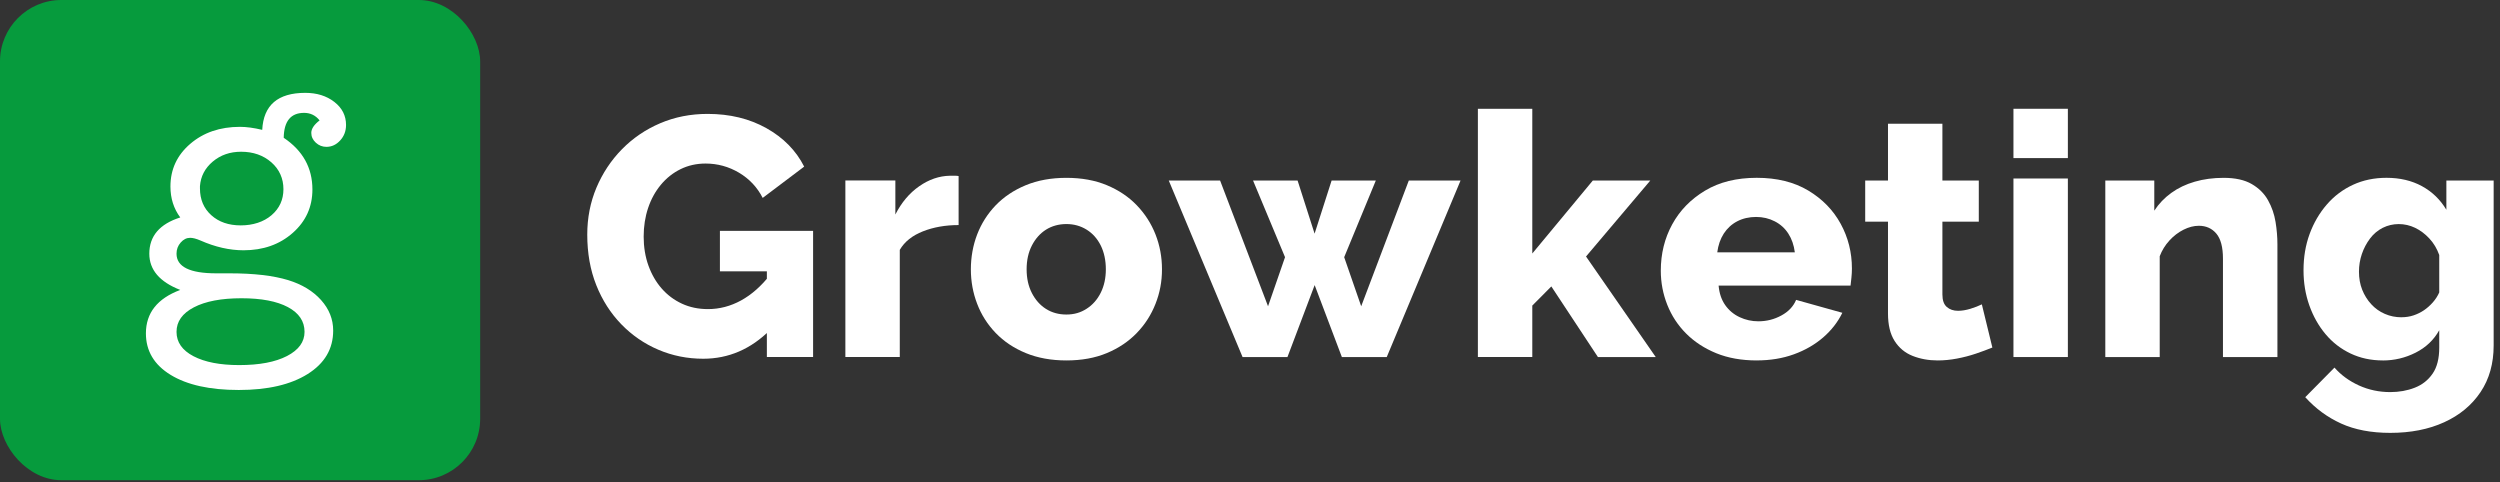
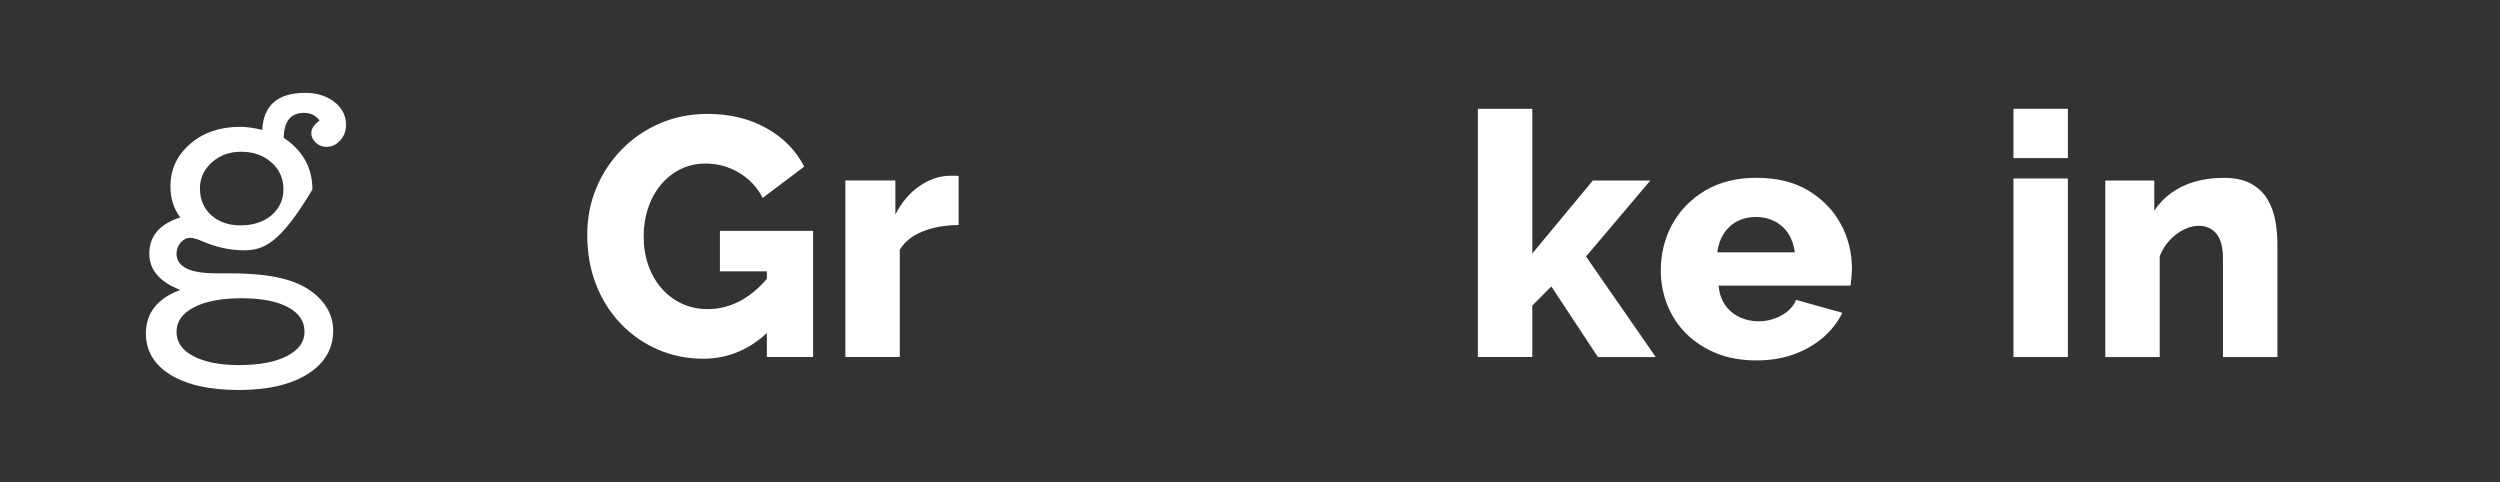
<svg xmlns="http://www.w3.org/2000/svg" width="228" height="44" viewBox="0 0 228 44" fill="none">
  <rect x="0" y="0" width="228" height="44" fill="#333333" stroke="none" />
  <g clip-path="url(#clip0_1435_898)">
    <path d="M64.135 32.717C62.688 32.717 61.322 32.442 60.041 31.895C58.759 31.348 57.633 30.573 56.659 29.569C55.688 28.565 54.926 27.379 54.379 26.002C53.832 24.628 53.558 23.091 53.558 21.396C53.558 19.867 53.838 18.439 54.395 17.116C54.953 15.794 55.729 14.624 56.721 13.612C57.715 12.6 58.876 11.808 60.209 11.24C61.542 10.671 62.984 10.388 64.535 10.388C66.562 10.388 68.349 10.823 69.9 11.691C71.45 12.559 72.598 13.729 73.341 15.196L69.557 18.05C69.062 17.078 68.341 16.314 67.402 15.753C66.461 15.196 65.443 14.915 64.347 14.915C63.52 14.915 62.761 15.087 62.067 15.427C61.374 15.767 60.775 16.243 60.269 16.853C59.763 17.462 59.374 18.169 59.105 18.977C58.835 19.783 58.702 20.653 58.702 21.584C58.702 22.514 58.846 23.415 59.137 24.22C59.426 25.026 59.831 25.725 60.348 26.315C60.865 26.905 61.48 27.365 62.193 27.695C62.905 28.026 63.697 28.19 64.565 28.19C65.62 28.19 66.627 27.926 67.59 27.398C68.55 26.87 69.434 26.089 70.242 25.055V30.081C68.485 31.838 66.447 32.717 64.132 32.717H64.135ZM69.935 24.745H65.656V21.053H74.154V32.559H69.938V24.743L69.935 24.745Z" fill="white" />
    <path d="M87.425 20.526C86.225 20.526 85.139 20.716 84.168 21.1C83.197 21.483 82.492 22.047 82.06 22.789V32.559H77.098V16.461H81.657V19.562C82.215 18.466 82.939 17.609 83.828 16.989C84.718 16.368 85.648 16.047 86.619 16.028H87.131C87.245 16.028 87.343 16.039 87.425 16.058V20.526Z" fill="white" />
-     <path d="M97.257 32.872C95.872 32.872 94.637 32.646 93.551 32.2C92.466 31.751 91.552 31.142 90.806 30.366C90.061 29.591 89.498 28.707 89.117 27.708C88.733 26.71 88.543 25.66 88.543 24.56C88.543 23.461 88.733 22.381 89.117 21.383C89.501 20.384 90.064 19.5 90.806 18.724C91.552 17.952 92.466 17.34 93.551 16.891C94.637 16.442 95.872 16.219 97.257 16.219C98.641 16.219 99.871 16.442 100.948 16.891C102.023 17.34 102.934 17.949 103.677 18.724C104.422 19.5 104.991 20.384 105.383 21.383C105.775 22.381 105.973 23.442 105.973 24.56C105.973 25.679 105.777 26.71 105.383 27.708C104.991 28.707 104.422 29.594 103.677 30.366C102.932 31.139 102.023 31.751 100.948 32.2C99.874 32.649 98.641 32.872 97.257 32.872ZM93.628 24.56C93.628 25.385 93.788 26.106 94.109 26.729C94.43 27.352 94.857 27.833 95.396 28.174C95.934 28.514 96.555 28.685 97.257 28.685C97.959 28.685 98.554 28.511 99.101 28.157C99.648 27.806 100.078 27.319 100.388 26.696C100.698 26.073 100.853 25.36 100.853 24.558C100.853 23.755 100.698 23.012 100.388 22.389C100.078 21.766 99.648 21.285 99.101 20.945C98.554 20.605 97.939 20.433 97.257 20.433C96.574 20.433 95.934 20.605 95.396 20.945C94.857 21.285 94.43 21.769 94.109 22.389C93.788 23.012 93.628 23.733 93.628 24.558V24.56Z" fill="white" />
-     <path d="M128.488 16.464H133.203L126.472 32.562H122.378L119.897 26L117.416 32.562H113.321L106.591 16.464H111.273L115.645 27.932L117.195 23.456L114.279 16.467H118.341L119.891 21.309L121.442 16.467H125.474L122.59 23.456L124.141 27.932L128.483 16.464H128.488Z" fill="white" />
    <path d="M145.73 32.562L141.481 26.122L139.745 27.869V32.559H134.783V9.92H139.745V23.119L145.265 16.464H150.508L144.645 23.393L151.003 32.562H145.73Z" fill="white" />
    <path d="M160.214 32.872C158.829 32.872 157.597 32.652 156.522 32.214C155.448 31.773 154.531 31.177 153.777 30.421C153.021 29.665 152.45 28.791 152.055 27.798C151.663 26.808 151.465 25.769 151.465 24.686C151.465 23.143 151.81 21.737 152.504 20.466C153.195 19.198 154.193 18.172 155.497 17.389C156.8 16.605 158.369 16.216 160.211 16.216C162.053 16.216 163.617 16.603 164.91 17.375C166.202 18.148 167.189 19.163 167.872 20.414C168.555 21.666 168.895 23.026 168.895 24.49C168.895 24.776 168.879 25.056 168.849 25.331C168.819 25.605 168.792 25.845 168.77 26.049H156.737C156.8 26.754 157.001 27.347 157.341 27.828C157.681 28.31 158.122 28.677 158.658 28.927C159.196 29.178 159.762 29.303 160.364 29.303C161.109 29.303 161.805 29.129 162.456 28.775C163.106 28.424 163.557 27.948 163.805 27.349L168.022 28.527C167.608 29.376 167.023 30.125 166.27 30.777C165.513 31.428 164.627 31.942 163.604 32.312C162.581 32.685 161.449 32.87 160.209 32.87L160.214 32.872ZM156.617 23.01H163.688C163.606 22.36 163.408 21.791 163.098 21.309C162.788 20.825 162.374 20.452 161.857 20.186C161.34 19.919 160.772 19.786 160.151 19.786C159.531 19.786 158.938 19.919 158.429 20.186C157.923 20.452 157.515 20.828 157.205 21.309C156.895 21.794 156.699 22.36 156.615 23.01H156.617Z" fill="white" />
-     <path d="M181.707 31.694C181.252 31.879 180.749 32.067 180.202 32.252C179.655 32.437 179.081 32.587 178.48 32.701C177.879 32.815 177.291 32.872 176.712 32.872C175.885 32.872 175.126 32.733 174.432 32.459C173.738 32.184 173.191 31.729 172.789 31.098C172.386 30.467 172.185 29.632 172.185 28.593V20.218H170.106V16.466H172.185V11.286H177.147V16.466H180.466V20.218H177.147V26.859C177.147 27.384 177.28 27.765 177.55 27.997C177.819 28.231 178.159 28.345 178.573 28.345C178.924 28.345 179.302 28.282 179.704 28.16C180.107 28.035 180.452 27.901 180.744 27.757L181.704 31.697L181.707 31.694Z" fill="white" />
    <path d="M183.627 14.418V9.92H188.589V14.418H183.627ZM183.627 32.562V16.279H188.589V32.562H183.627Z" fill="white" />
    <path d="M207.696 32.562H202.734V23.597C202.734 22.544 202.532 21.78 202.13 21.304C201.727 20.828 201.194 20.591 200.533 20.591C200.078 20.591 199.613 20.711 199.137 20.95C198.661 21.189 198.231 21.519 197.85 21.935C197.467 22.354 197.173 22.83 196.966 23.369V32.565H192.004V16.466H196.471V19.212C196.884 18.58 197.401 18.042 198.022 17.593C198.642 17.144 199.355 16.804 200.163 16.57C200.968 16.336 201.847 16.219 202.799 16.219C203.854 16.219 204.706 16.407 205.359 16.785C206.009 17.163 206.507 17.655 206.847 18.267C207.19 18.88 207.415 19.535 207.53 20.237C207.644 20.939 207.701 21.628 207.701 22.299V32.565L207.696 32.562Z" fill="white" />
-     <path d="M217.309 32.872C216.235 32.872 215.253 32.66 214.363 32.236C213.474 31.811 212.715 31.224 212.083 30.467C211.452 29.714 210.962 28.84 210.609 27.847C210.258 26.854 210.081 25.79 210.081 24.653C210.081 23.453 210.266 22.349 210.639 21.334C211.011 20.322 211.534 19.427 212.206 18.651C212.878 17.876 213.675 17.277 214.594 16.853C215.514 16.428 216.531 16.216 217.649 16.216C218.868 16.216 219.946 16.469 220.876 16.975C221.806 17.481 222.552 18.2 223.109 19.13V16.464H227.421V31.509C227.421 33.15 227.024 34.565 226.227 35.756C225.43 36.945 224.326 37.865 222.908 38.51C221.491 39.157 219.853 39.478 217.992 39.478C216.257 39.478 214.76 39.195 213.512 38.627C212.26 38.058 211.169 37.255 210.239 36.224L212.905 33.525C213.503 34.208 214.249 34.75 215.138 35.155C216.028 35.558 216.978 35.759 217.992 35.759C218.798 35.759 219.543 35.626 220.226 35.359C220.909 35.093 221.45 34.665 221.855 34.075C222.261 33.485 222.459 32.693 222.459 31.697V30.116C221.964 31.006 221.243 31.689 220.305 32.162C219.363 32.638 218.368 32.875 217.312 32.875L217.309 32.872ZM219.015 28.933C219.407 28.933 219.774 28.876 220.117 28.761C220.457 28.647 220.773 28.492 221.064 28.296C221.352 28.1 221.621 27.861 221.869 27.583C222.117 27.303 222.312 26.998 222.459 26.669V23.258C222.253 22.678 221.953 22.177 221.559 21.753C221.164 21.328 220.732 21.005 220.256 20.776C219.78 20.55 219.284 20.436 218.768 20.436C218.251 20.436 217.764 20.55 217.309 20.776C216.855 21.005 216.466 21.331 216.148 21.753C215.827 22.177 215.579 22.648 215.402 23.165C215.226 23.682 215.138 24.221 215.138 24.778C215.138 25.38 215.236 25.927 215.432 26.422C215.628 26.917 215.903 27.358 216.254 27.741C216.605 28.125 217.018 28.419 217.494 28.625C217.97 28.832 218.477 28.936 219.015 28.936V28.933Z" fill="white" />
-     <rect width="43.791" height="43.794" rx="5.599" fill="#069B3D" />
-     <path d="M21.882 11.568C22.48 11.568 23.157 11.661 23.915 11.843C24.03 9.592 25.339 8.468 27.84 8.468C28.895 8.468 29.78 8.743 30.491 9.295C31.202 9.846 31.559 10.547 31.559 11.396C31.559 11.948 31.382 12.418 31.025 12.808C30.668 13.198 30.25 13.393 29.768 13.393C29.401 13.393 29.08 13.267 28.803 13.013C28.528 12.761 28.39 12.461 28.39 12.117C28.39 11.75 28.641 11.371 29.147 10.981C28.78 10.521 28.308 10.293 27.735 10.293C26.519 10.293 25.898 11.05 25.875 12.566C27.62 13.737 28.492 15.31 28.492 17.283C28.492 18.866 27.894 20.188 26.696 21.243C25.498 22.3 24.002 22.826 22.208 22.826C20.941 22.826 19.629 22.529 18.272 21.93C17.902 21.771 17.592 21.689 17.34 21.689C17.017 21.689 16.73 21.833 16.478 22.12C16.224 22.408 16.099 22.747 16.099 23.137C16.099 24.33 17.307 24.928 19.722 24.928H20.964C23.15 24.928 24.92 25.133 26.28 25.546C27.545 25.936 28.546 26.542 29.283 27.366C30.019 28.189 30.386 29.116 30.386 30.145C30.386 31.816 29.611 33.137 28.061 34.11C26.511 35.082 24.418 35.567 21.777 35.567C19.137 35.567 17.066 35.108 15.562 34.189C14.059 33.271 13.307 32.008 13.307 30.402C13.307 28.541 14.351 27.222 16.44 26.442C14.556 25.708 13.617 24.605 13.617 23.137C13.617 21.53 14.559 20.427 16.44 19.831C15.842 19.028 15.544 18.086 15.544 17.009C15.544 15.448 16.147 14.15 17.351 13.118C18.557 12.084 20.066 11.568 21.88 11.568H21.882ZM22.021 27.201C20.183 27.201 18.739 27.476 17.682 28.028C16.625 28.58 16.099 29.324 16.099 30.266C16.099 31.207 16.614 31.946 17.648 32.488C18.682 33.027 20.071 33.296 21.816 33.296C23.653 33.296 25.105 33.022 26.173 32.47C27.24 31.918 27.774 31.184 27.774 30.266C27.774 29.301 27.268 28.549 26.26 28.01C25.249 27.471 23.837 27.201 22.023 27.201H22.021ZM21.987 13.839C20.976 13.839 20.117 14.137 19.406 14.735C18.695 15.333 18.305 16.077 18.236 16.973V17.18C18.236 18.192 18.58 19.005 19.27 19.626C19.958 20.247 20.853 20.555 21.957 20.555C23.06 20.555 24.04 20.245 24.764 19.626C25.488 19.005 25.849 18.215 25.849 17.25C25.849 16.285 25.482 15.448 24.748 14.804C24.015 14.163 23.096 13.839 21.993 13.839H21.987Z" fill="white" />
+     <path d="M21.882 11.568C22.48 11.568 23.157 11.661 23.915 11.843C24.03 9.592 25.339 8.468 27.84 8.468C28.895 8.468 29.78 8.743 30.491 9.295C31.202 9.846 31.559 10.547 31.559 11.396C31.559 11.948 31.382 12.418 31.025 12.808C30.668 13.198 30.25 13.393 29.768 13.393C29.401 13.393 29.08 13.267 28.803 13.013C28.528 12.761 28.39 12.461 28.39 12.117C28.39 11.75 28.641 11.371 29.147 10.981C28.78 10.521 28.308 10.293 27.735 10.293C26.519 10.293 25.898 11.05 25.875 12.566C27.62 13.737 28.492 15.31 28.492 17.283C25.498 22.3 24.002 22.826 22.208 22.826C20.941 22.826 19.629 22.529 18.272 21.93C17.902 21.771 17.592 21.689 17.34 21.689C17.017 21.689 16.73 21.833 16.478 22.12C16.224 22.408 16.099 22.747 16.099 23.137C16.099 24.33 17.307 24.928 19.722 24.928H20.964C23.15 24.928 24.92 25.133 26.28 25.546C27.545 25.936 28.546 26.542 29.283 27.366C30.019 28.189 30.386 29.116 30.386 30.145C30.386 31.816 29.611 33.137 28.061 34.11C26.511 35.082 24.418 35.567 21.777 35.567C19.137 35.567 17.066 35.108 15.562 34.189C14.059 33.271 13.307 32.008 13.307 30.402C13.307 28.541 14.351 27.222 16.44 26.442C14.556 25.708 13.617 24.605 13.617 23.137C13.617 21.53 14.559 20.427 16.44 19.831C15.842 19.028 15.544 18.086 15.544 17.009C15.544 15.448 16.147 14.15 17.351 13.118C18.557 12.084 20.066 11.568 21.88 11.568H21.882ZM22.021 27.201C20.183 27.201 18.739 27.476 17.682 28.028C16.625 28.58 16.099 29.324 16.099 30.266C16.099 31.207 16.614 31.946 17.648 32.488C18.682 33.027 20.071 33.296 21.816 33.296C23.653 33.296 25.105 33.022 26.173 32.47C27.24 31.918 27.774 31.184 27.774 30.266C27.774 29.301 27.268 28.549 26.26 28.01C25.249 27.471 23.837 27.201 22.023 27.201H22.021ZM21.987 13.839C20.976 13.839 20.117 14.137 19.406 14.735C18.695 15.333 18.305 16.077 18.236 16.973V17.18C18.236 18.192 18.58 19.005 19.27 19.626C19.958 20.247 20.853 20.555 21.957 20.555C23.06 20.555 24.04 20.245 24.764 19.626C25.488 19.005 25.849 18.215 25.849 17.25C25.849 16.285 25.482 15.448 24.748 14.804C24.015 14.163 23.096 13.839 21.993 13.839H21.987Z" fill="white" />
  </g>
  <defs>
    <clipPath id="clip0_1435_898">
      <rect width="227.422" height="43.794" fill="white" />
    </clipPath>
  </defs>
</svg>